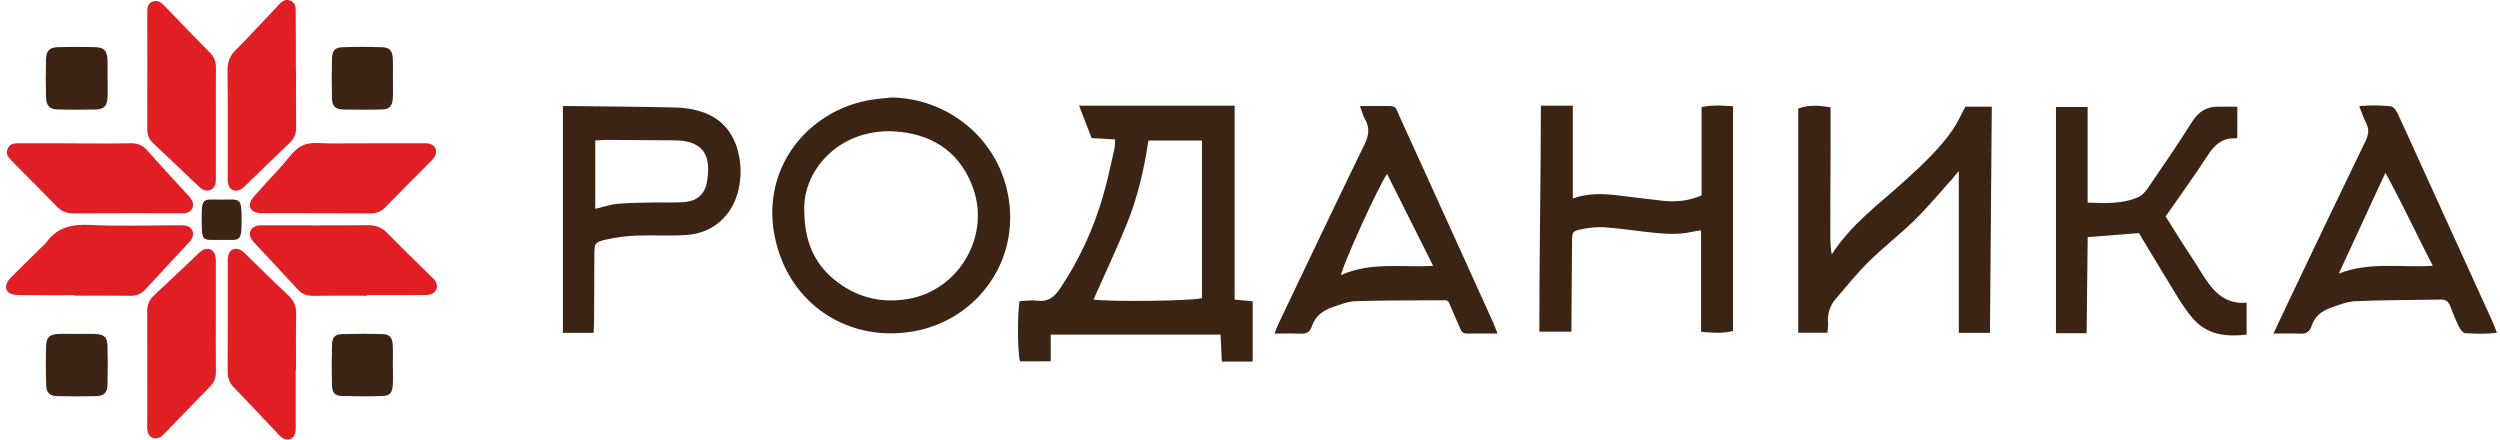
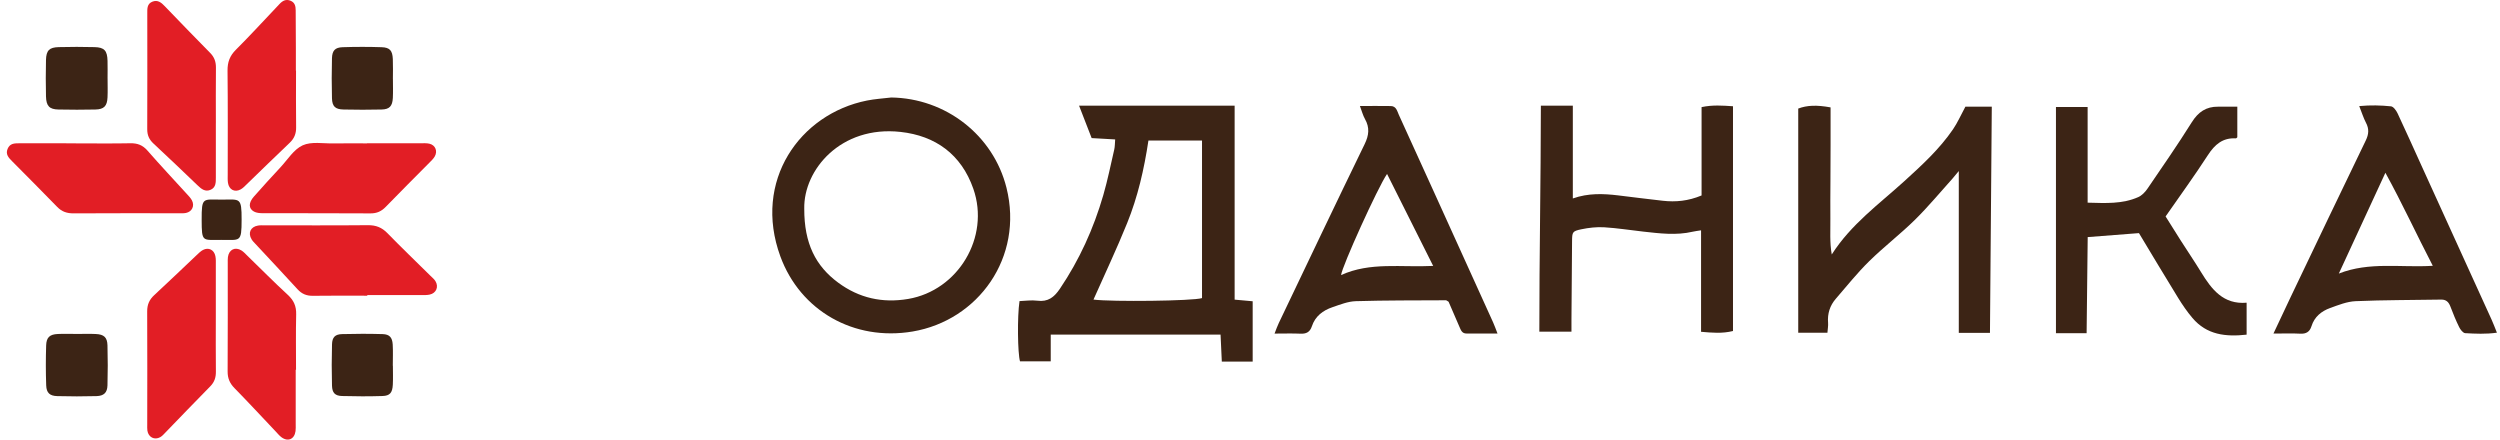
<svg xmlns="http://www.w3.org/2000/svg" width="273" height="48" viewBox="0 0 273 48" fill="none">
  <g clip-path="url(#clip0_11_3277)">
    <path d="M134.822 11.544V32.72C135.5 32.782 136.112 32.836 136.792 32.898V39.488H133.422C133.379 38.543 133.333 37.586 133.285 36.541H114.74V39.459H111.385C111.127 38.592 111.076 34.572 111.331 32.88C111.961 32.859 112.631 32.751 113.273 32.836C114.439 32.991 115.114 32.462 115.749 31.52C117.871 28.375 119.421 24.961 120.478 21.315C120.953 19.672 121.294 17.987 121.679 16.315C121.752 15.992 121.742 15.652 121.777 15.226C120.907 15.177 120.118 15.13 119.208 15.079C118.761 13.928 118.305 12.757 117.835 11.541H134.825L134.822 11.544ZM131.262 15.35H125.408C124.936 18.495 124.243 21.501 123.087 24.357C121.947 27.18 120.642 29.933 119.408 32.715C121.433 32.97 130.301 32.869 131.26 32.552V15.35H131.262Z" fill="#3C2415" />
    <path d="M200.028 27.789C202.129 24.494 205.194 22.291 207.953 19.783C209.875 18.036 211.789 16.284 213.271 14.117C213.764 13.397 214.118 12.576 214.623 11.645H217.504C217.435 19.912 217.37 28.094 217.304 36.35H213.9V18.678C213.574 19.07 213.41 19.282 213.233 19.478C211.867 20.993 210.562 22.574 209.114 24.001C207.508 25.58 205.71 26.956 204.104 28.535C202.807 29.809 201.662 31.249 200.466 32.63C199.826 33.37 199.545 34.245 199.626 35.243C199.654 35.576 199.586 35.917 199.555 36.337H196.367V11.856C197.325 11.49 198.385 11.451 199.899 11.727C199.899 13.059 199.899 14.418 199.899 15.778C199.897 17.11 199.889 18.444 199.884 19.775C199.879 21.15 199.861 22.525 199.876 23.901C199.892 25.188 199.79 26.486 200.028 27.787V27.789Z" fill="#3C2415" />
    <path d="M97.3 10.646C103.27 10.721 108.474 14.764 109.908 20.505C111.807 28.112 106.813 34.993 99.654 36.201C93.251 37.282 87.393 33.933 85.216 28.001C82.189 19.752 87.337 12.442 94.675 10.979C95.537 10.806 96.425 10.754 97.3 10.649V10.646ZM87.825 22.791C87.812 26.605 89.079 29.051 91.522 30.86C93.815 32.557 96.374 33.12 99.171 32.645C104.628 31.719 108.132 25.895 106.289 20.619C104.972 16.851 102.155 14.826 98.337 14.405C91.813 13.685 87.737 18.552 87.825 22.791Z" fill="#3C2415" />
    <path d="M171.753 11.536V21.671C173.447 21.073 175.07 21.142 176.699 21.336C178.33 21.532 179.956 21.744 181.587 21.924C182.98 22.079 184.345 21.955 185.812 21.344V11.696C187.038 11.441 188.103 11.526 189.243 11.603V36.146C188.05 36.443 186.95 36.335 185.756 36.232V25.152C185.382 25.214 185.109 25.24 184.843 25.302C183.041 25.722 181.24 25.49 179.442 25.291C178.021 25.134 176.603 24.904 175.176 24.819C174.35 24.77 173.492 24.868 172.678 25.038C171.705 25.242 171.679 25.335 171.669 26.344C171.639 29.18 171.624 32.016 171.604 34.851C171.601 35.274 171.604 35.697 171.604 36.219H168.096C168.091 28.052 168.256 19.881 168.263 11.536C168.931 11.536 169.464 11.536 169.998 11.536C170.531 11.536 171.075 11.536 171.753 11.536Z" fill="#3C2415" />
    <path d="M163.527 36.42C162.293 36.42 161.219 36.415 160.141 36.42C159.653 36.423 159.53 36.059 159.375 35.7C158.973 34.758 158.564 33.822 158.187 32.952C158.033 32.864 157.962 32.79 157.888 32.79C154.611 32.808 151.332 32.79 148.057 32.888C147.2 32.913 146.338 33.262 145.503 33.546C144.469 33.897 143.622 34.524 143.255 35.636C143.045 36.27 142.636 36.469 142.006 36.438C141.129 36.397 140.246 36.428 139.182 36.428C139.366 35.958 139.48 35.615 139.637 35.292C142.752 28.775 145.85 22.247 149.013 15.752C149.491 14.772 149.587 13.941 149.056 12.999C148.833 12.607 148.72 12.15 148.502 11.575C149.734 11.575 150.808 11.562 151.88 11.58C152.48 11.591 152.571 12.143 152.758 12.55C154.058 15.389 155.347 18.232 156.637 21.073C158.776 25.784 160.915 30.493 163.049 35.207C163.201 35.543 163.323 35.894 163.53 36.425L163.527 36.42ZM156.503 29.038C154.768 25.581 153.137 22.327 151.466 18.993C150.452 20.469 146.53 29.126 146.446 30.039C149.627 28.587 152.996 29.216 156.505 29.038H156.503Z" fill="#3C2415" />
    <path d="M233.575 25.456C231.641 25.606 229.891 25.743 227.977 25.89C227.937 29.355 227.899 32.846 227.858 36.386H224.51V11.686H227.969V22.131C229.916 22.18 231.752 22.298 233.497 21.524C233.891 21.349 234.251 20.975 234.501 20.606C236.139 18.209 237.793 15.822 239.336 13.36C240.046 12.223 240.921 11.634 242.218 11.65C242.883 11.658 243.551 11.65 244.315 11.65V14.986C244.279 15.017 244.213 15.112 244.155 15.11C242.727 15.025 241.852 15.778 241.093 16.952C239.634 19.207 238.051 21.377 236.483 23.635C237.052 24.538 237.588 25.402 238.135 26.262C238.87 27.412 239.639 28.545 240.352 29.711C241.508 31.603 242.792 33.272 245.331 33.055V36.544C243.053 36.797 240.979 36.575 239.409 34.717C238.835 34.038 238.322 33.293 237.854 32.532C236.397 30.168 234.976 27.784 233.575 25.459V25.456Z" fill="#3C2415" />
    <path d="M248.259 36.428C248.967 34.926 249.539 33.693 250.125 32.467C252.856 26.754 255.582 21.039 258.341 15.342C258.672 14.658 258.72 14.08 258.366 13.409C258.093 12.888 257.919 12.315 257.628 11.585C258.88 11.466 259.995 11.5 261.095 11.611C261.363 11.639 261.669 12.065 261.815 12.377C262.708 14.274 263.56 16.191 264.43 18.098C266.984 23.704 269.538 29.311 272.089 34.921C272.279 35.339 272.438 35.772 272.663 36.33C271.434 36.502 270.311 36.443 269.199 36.381C268.964 36.368 268.675 35.997 268.541 35.723C268.182 34.995 267.874 34.239 267.586 33.478C267.396 32.983 267.125 32.704 266.569 32.715C263.456 32.771 260.341 32.753 257.231 32.888C256.29 32.929 255.347 33.311 254.442 33.638C253.504 33.979 252.74 34.585 252.416 35.617C252.222 36.239 251.827 36.474 251.18 36.438C250.307 36.389 249.43 36.425 248.259 36.425V36.428ZM255.4 29.874C258.74 28.555 262.144 29.244 265.661 29.025C263.876 25.591 262.349 22.257 260.485 18.866C258.715 22.696 257.059 26.285 255.4 29.874Z" fill="#3C2415" />
-     <path d="M64.822 36.348H61.469V11.585C61.988 11.585 62.395 11.58 62.799 11.585C66.506 11.632 70.216 11.65 73.92 11.743C74.833 11.766 75.771 11.926 76.638 12.212C78.712 12.896 80.032 14.369 80.591 16.534C80.94 17.891 80.963 19.264 80.667 20.621C80.037 23.511 77.903 25.454 74.997 25.658C73.151 25.79 71.29 25.653 69.439 25.73C68.355 25.774 67.255 25.911 66.198 26.158C64.913 26.463 64.913 26.54 64.903 27.923C64.885 30.287 64.888 32.653 64.875 35.016C64.875 35.437 64.84 35.855 64.82 36.345L64.822 36.348ZM65.004 22.809C65.92 22.595 66.681 22.324 67.457 22.255C68.792 22.138 70.137 22.138 71.48 22.11C72.57 22.087 73.667 22.149 74.752 22.066C76.011 21.971 76.937 21.259 77.175 19.989C77.683 17.28 77.068 15.414 73.852 15.327C73.725 15.324 73.599 15.324 73.473 15.324C71.078 15.306 68.683 15.285 66.289 15.275C65.884 15.275 65.477 15.316 65.004 15.339V22.812V22.809Z" fill="#3C2415" />
    <path d="M8.287 15.657C10.267 15.657 12.249 15.683 14.227 15.644C15.001 15.628 15.577 15.84 16.108 16.449C17.509 18.054 18.968 19.605 20.402 21.181C20.601 21.4 20.821 21.62 20.958 21.878C21.274 22.482 20.976 23.114 20.311 23.253C20.027 23.312 19.724 23.287 19.428 23.287C15.635 23.287 11.845 23.274 8.052 23.299C7.331 23.305 6.762 23.129 6.246 22.595C4.618 20.913 2.957 19.261 1.313 17.597C0.949 17.228 0.582 16.859 0.83 16.255C1.075 15.659 1.573 15.646 2.097 15.646C4.163 15.652 6.226 15.649 8.292 15.649C8.292 15.652 8.292 15.654 8.292 15.659L8.287 15.657Z" fill="#E21E25" />
    <path d="M40.074 15.644C42.011 15.644 43.951 15.644 45.888 15.644C46.224 15.644 46.573 15.618 46.894 15.693C47.549 15.848 47.815 16.508 47.466 17.099C47.316 17.352 47.091 17.561 46.882 17.773C45.296 19.378 43.693 20.965 42.125 22.587C41.647 23.08 41.149 23.305 40.459 23.302C36.539 23.274 32.623 23.294 28.703 23.282C28.377 23.282 28.01 23.253 27.735 23.104C27.135 22.778 27.125 22.151 27.714 21.48C28.67 20.392 29.649 19.323 30.635 18.263C31.416 17.424 32.089 16.305 33.055 15.868C34.016 15.435 35.28 15.683 36.41 15.662C37.632 15.641 38.853 15.657 40.077 15.657C40.077 15.652 40.077 15.647 40.077 15.644H40.074Z" fill="#E21E25" />
    <path d="M23.57 13.456C23.57 15.432 23.57 17.409 23.57 19.385C23.57 19.907 23.585 20.453 23.021 20.714C22.414 20.995 21.987 20.634 21.572 20.237C19.974 18.709 18.381 17.179 16.763 15.678C16.293 15.241 16.075 14.772 16.078 14.109C16.098 9.898 16.083 5.689 16.083 1.478C16.083 0.962 16.042 0.413 16.652 0.178C17.223 -0.041 17.608 0.276 17.979 0.663C19.633 2.376 21.284 4.095 22.958 5.787C23.413 6.249 23.585 6.755 23.58 7.398C23.557 9.415 23.573 11.436 23.573 13.453H23.575L23.57 13.456Z" fill="#E21E25" />
    <path d="M23.567 34.658C23.567 36.634 23.552 38.611 23.575 40.584C23.582 41.227 23.413 41.73 22.955 42.194C21.312 43.856 19.696 45.551 18.067 47.228C17.89 47.412 17.716 47.616 17.501 47.737C16.869 48.093 16.204 47.747 16.095 47.025C16.065 46.813 16.077 46.596 16.077 46.382C16.077 42.259 16.098 38.136 16.072 34.013C16.067 33.257 16.31 32.72 16.849 32.222C18.411 30.782 19.939 29.306 21.484 27.848C21.699 27.645 21.916 27.425 22.174 27.291C22.778 26.979 23.378 27.278 23.519 27.962C23.587 28.292 23.567 28.646 23.567 28.989C23.572 30.88 23.567 32.769 23.567 34.658Z" fill="#E21E25" />
-     <path d="M8.148 32.232C6.168 32.232 4.188 32.24 2.208 32.224C1.836 32.222 1.429 32.196 1.103 32.039C0.491 31.742 0.521 30.981 1.174 30.32C2.342 29.141 3.533 27.988 4.716 26.824C4.808 26.734 4.919 26.659 4.99 26.556C6.188 24.832 7.829 24.463 9.829 24.561C12.983 24.719 16.148 24.602 19.307 24.602C19.643 24.602 19.989 24.579 20.316 24.646C20.965 24.778 21.264 25.425 20.971 26.029C20.88 26.218 20.723 26.375 20.581 26.53C19.018 28.215 17.441 29.889 15.89 31.587C15.423 32.101 14.899 32.307 14.216 32.297C12.194 32.266 10.171 32.286 8.15 32.286V32.23L8.148 32.232Z" fill="#E21E25" />
    <path d="M40.107 32.291C38.127 32.291 36.148 32.271 34.167 32.302C33.482 32.312 32.959 32.101 32.494 31.59C30.971 29.923 29.424 28.282 27.886 26.628C27.742 26.473 27.585 26.321 27.477 26.14C27.049 25.438 27.36 24.765 28.175 24.631C28.422 24.59 28.678 24.605 28.931 24.605C32.681 24.605 36.431 24.626 40.181 24.59C41.045 24.582 41.698 24.835 42.307 25.462C43.852 27.046 45.448 28.579 47.023 30.134C47.205 30.312 47.413 30.48 47.544 30.692C47.931 31.314 47.643 32.01 46.927 32.168C46.644 32.23 46.34 32.224 46.047 32.224C44.067 32.23 42.087 32.224 40.107 32.224C40.107 32.245 40.107 32.266 40.107 32.289V32.291Z" fill="#E21E25" />
    <path d="M32.291 40.375C32.291 42.352 32.291 44.328 32.291 46.305C32.291 46.563 32.306 46.823 32.273 47.076C32.152 47.972 31.434 48.276 30.716 47.732C30.483 47.554 30.294 47.314 30.089 47.099C28.597 45.526 27.123 43.931 25.605 42.383C25.092 41.859 24.852 41.309 24.857 40.564C24.88 36.611 24.87 32.66 24.87 28.708C24.87 28.493 24.86 28.274 24.89 28.065C25.006 27.255 25.674 26.922 26.364 27.348C26.612 27.5 26.812 27.735 27.027 27.941C28.491 29.363 29.927 30.816 31.426 32.196C32.074 32.792 32.364 33.427 32.342 34.32C32.294 36.337 32.327 38.358 32.327 40.375H32.294H32.291Z" fill="#E21E25" />
    <path d="M32.327 7.72C32.327 9.782 32.309 11.843 32.337 13.905C32.347 14.604 32.127 15.128 31.626 15.602C30.053 17.091 28.508 18.614 26.948 20.118C26.736 20.324 26.526 20.551 26.271 20.688C25.618 21.039 24.999 20.701 24.892 19.953C24.849 19.659 24.867 19.352 24.867 19.052C24.867 15.272 24.89 11.492 24.847 7.712C24.837 6.778 25.1 6.089 25.755 5.436C27.229 3.966 28.637 2.428 30.074 0.916C30.22 0.761 30.367 0.606 30.511 0.451C30.852 0.085 31.227 -0.134 31.745 0.088C32.221 0.294 32.286 0.699 32.289 1.148C32.294 2.523 32.304 3.896 32.309 5.271C32.312 6.087 32.309 6.905 32.309 7.72C32.314 7.72 32.322 7.72 32.327 7.72Z" fill="#E21E25" />
    <path d="M11.748 8.579C11.748 9.266 11.774 9.952 11.741 10.636C11.698 11.585 11.354 11.939 10.416 11.959C9.073 11.988 7.728 11.988 6.383 11.959C5.396 11.939 5.048 11.578 5.022 10.53C4.992 9.201 4.989 7.872 5.022 6.544C5.05 5.504 5.386 5.171 6.418 5.145C7.72 5.111 9.023 5.111 10.325 5.145C11.397 5.171 11.716 5.532 11.743 6.649C11.761 7.292 11.746 7.934 11.746 8.579H11.748Z" fill="#3C2415" />
    <path d="M8.449 36.467C9.122 36.467 9.794 36.441 10.464 36.474C11.354 36.516 11.711 36.836 11.736 37.713C11.777 39.168 11.777 40.626 11.736 42.081C11.713 42.878 11.344 43.234 10.535 43.255C9.109 43.294 7.68 43.294 6.254 43.255C5.435 43.234 5.073 42.902 5.045 42.086C4.992 40.631 4.995 39.173 5.04 37.718C5.068 36.833 5.435 36.513 6.31 36.472C7.023 36.438 7.736 36.464 8.451 36.467H8.449Z" fill="#3C2415" />
    <path d="M42.907 8.633C42.907 9.317 42.934 10.003 42.899 10.687C42.853 11.59 42.535 11.939 41.667 11.959C40.284 11.993 38.899 11.99 37.516 11.959C36.613 11.939 36.276 11.626 36.251 10.731C36.211 9.278 36.216 7.821 36.251 6.365C36.274 5.524 36.587 5.184 37.407 5.155C38.83 5.109 40.259 5.106 41.683 5.155C42.57 5.186 42.856 5.527 42.896 6.448C42.929 7.173 42.904 7.903 42.904 8.631L42.907 8.633Z" fill="#3C2415" />
    <path d="M42.904 39.942C42.904 40.631 42.932 41.32 42.896 42.003C42.853 42.881 42.583 43.219 41.771 43.245C40.3 43.291 38.823 43.288 37.349 43.245C36.582 43.221 36.276 42.899 36.254 42.112C36.213 40.608 36.213 39.103 36.256 37.599C36.279 36.82 36.593 36.505 37.364 36.484C38.838 36.443 40.312 36.441 41.786 36.484C42.535 36.508 42.838 36.848 42.884 37.62C42.929 38.391 42.894 39.165 42.894 39.939C42.894 39.939 42.899 39.939 42.901 39.939L42.904 39.942Z" fill="#3C2415" />
    <path d="M24.146 26.197C22.098 26.184 22.03 26.488 22.022 24.014C22.015 21.46 22.146 21.803 24.245 21.798C26.207 21.793 26.389 21.514 26.384 23.986C26.382 26.525 26.238 26.184 24.146 26.197Z" fill="#3C2415" />
  </g>
  <defs>
    <clipPath id="clip0_11_3277">
      <rect width="272" height="48" fill="#3C2415" transform="translate(0.663)" />
    </clipPath>
  </defs>
</svg>